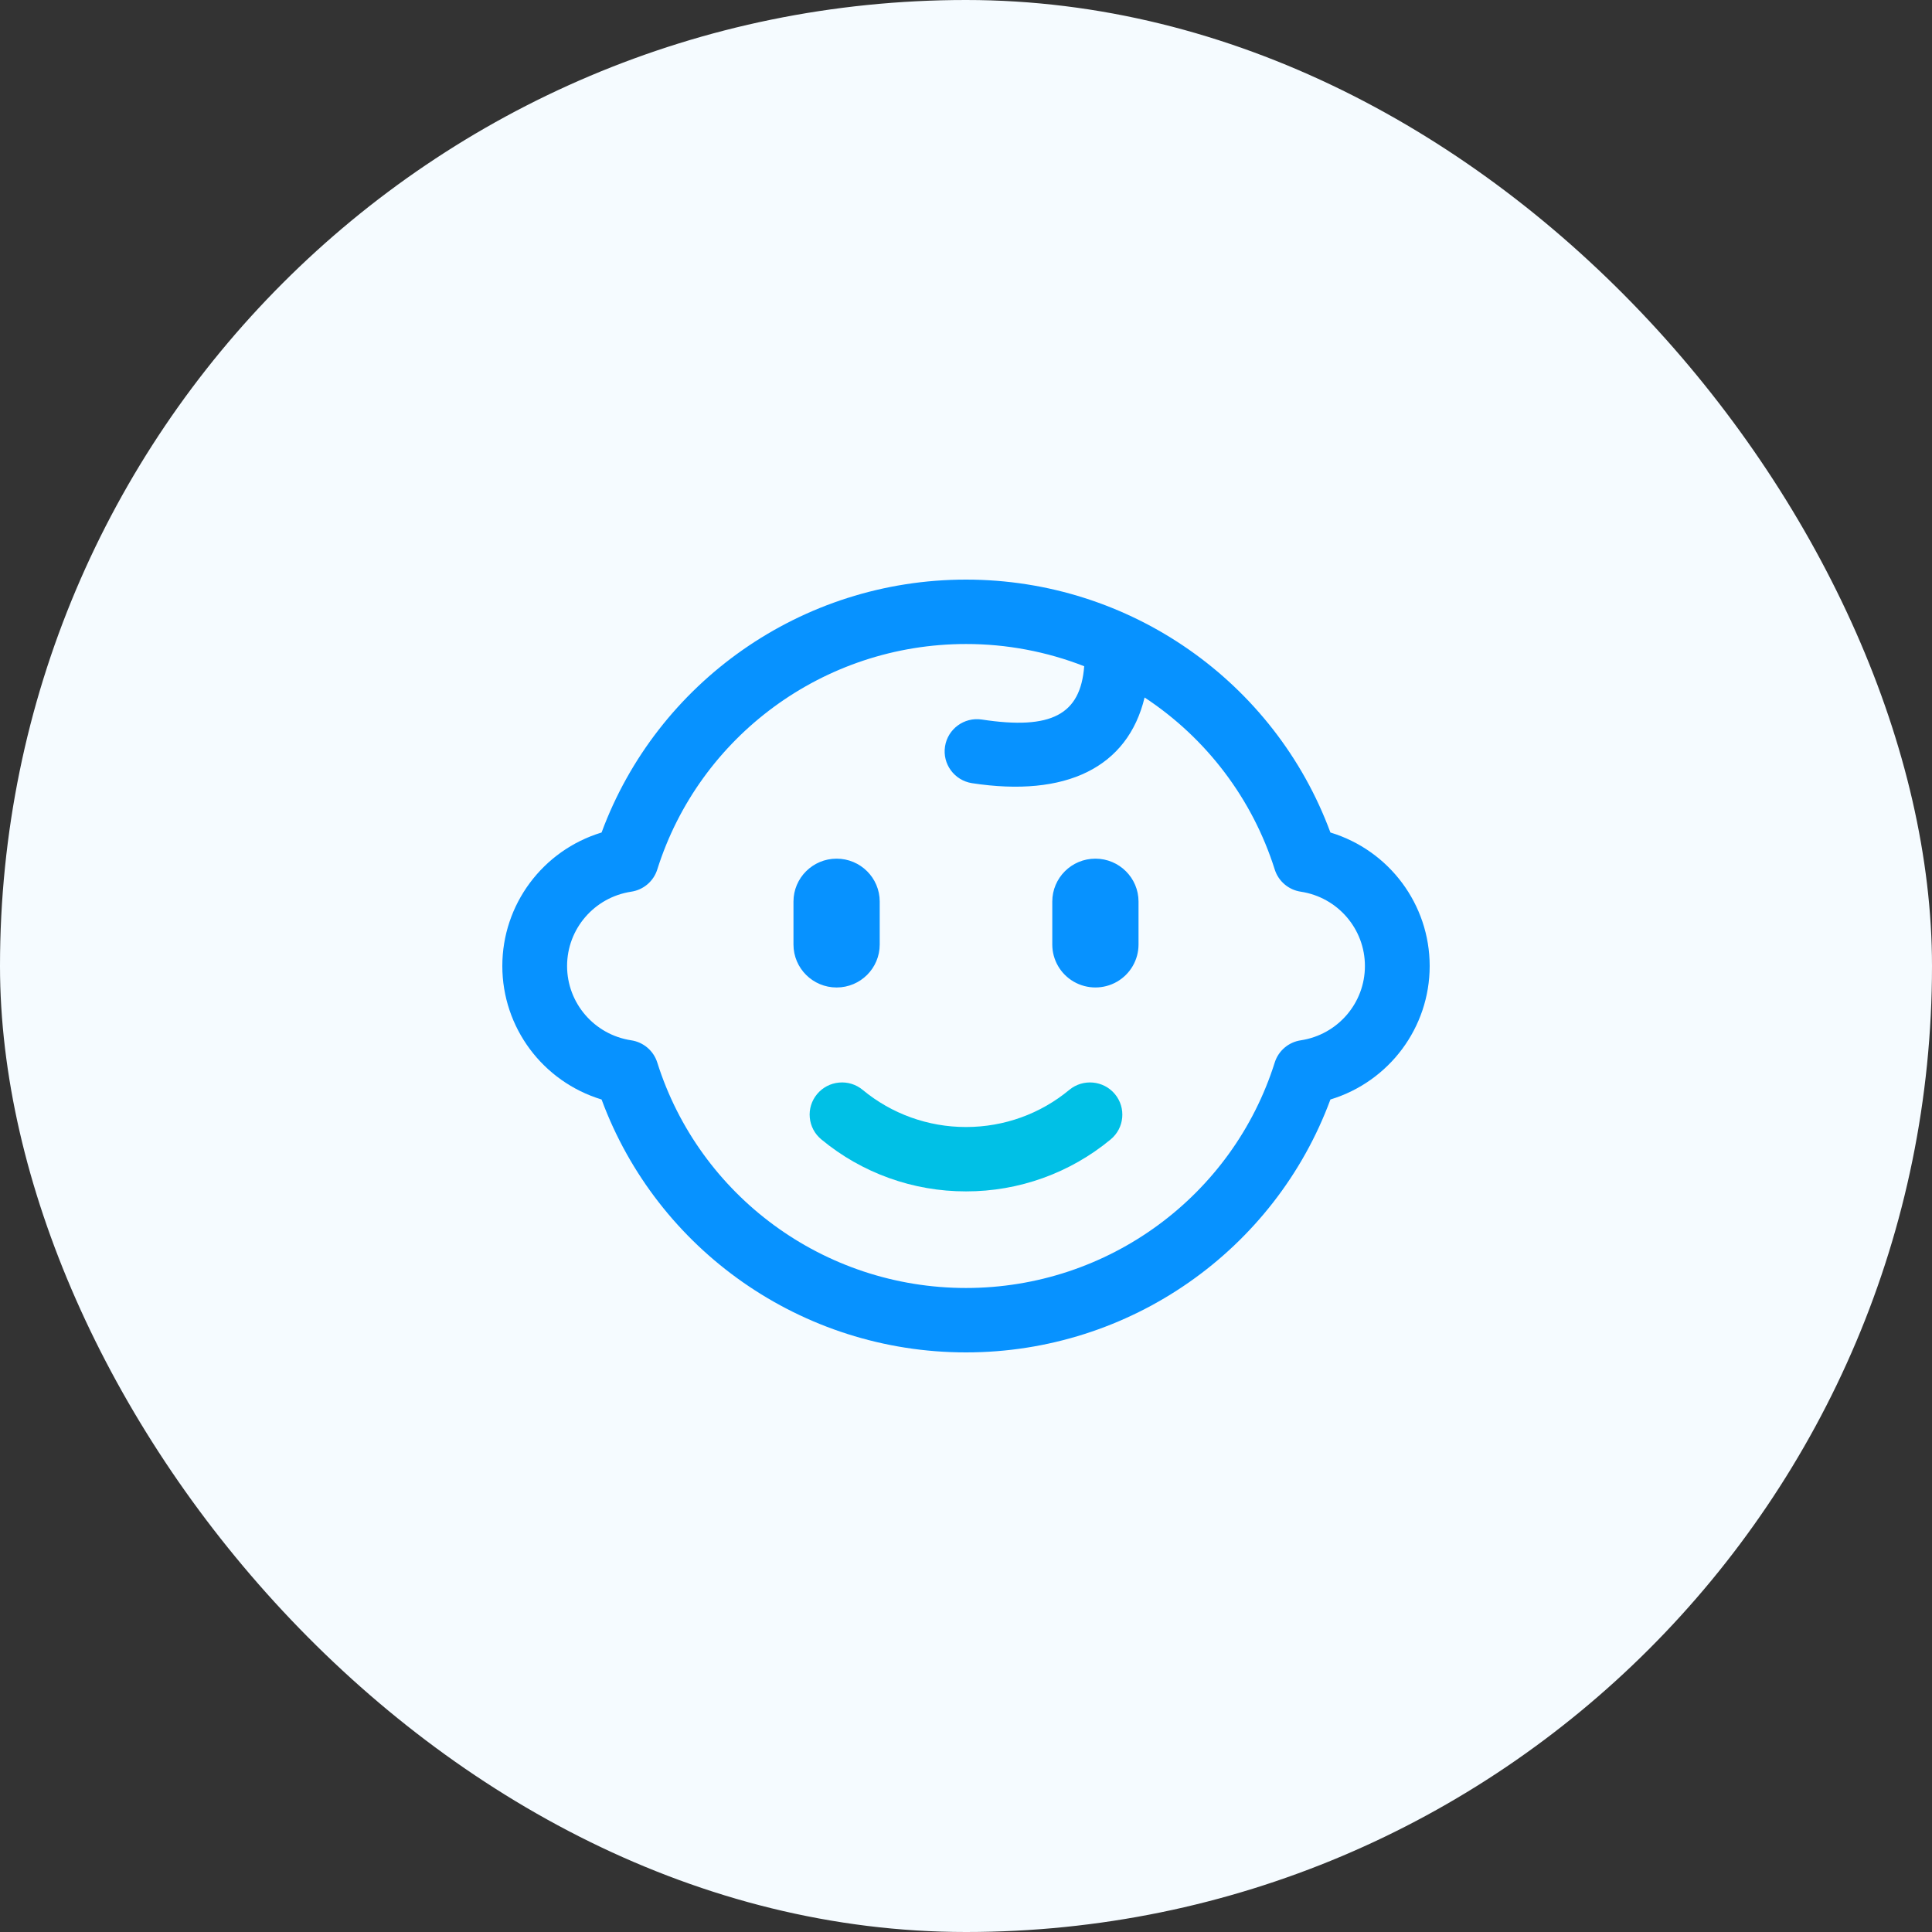
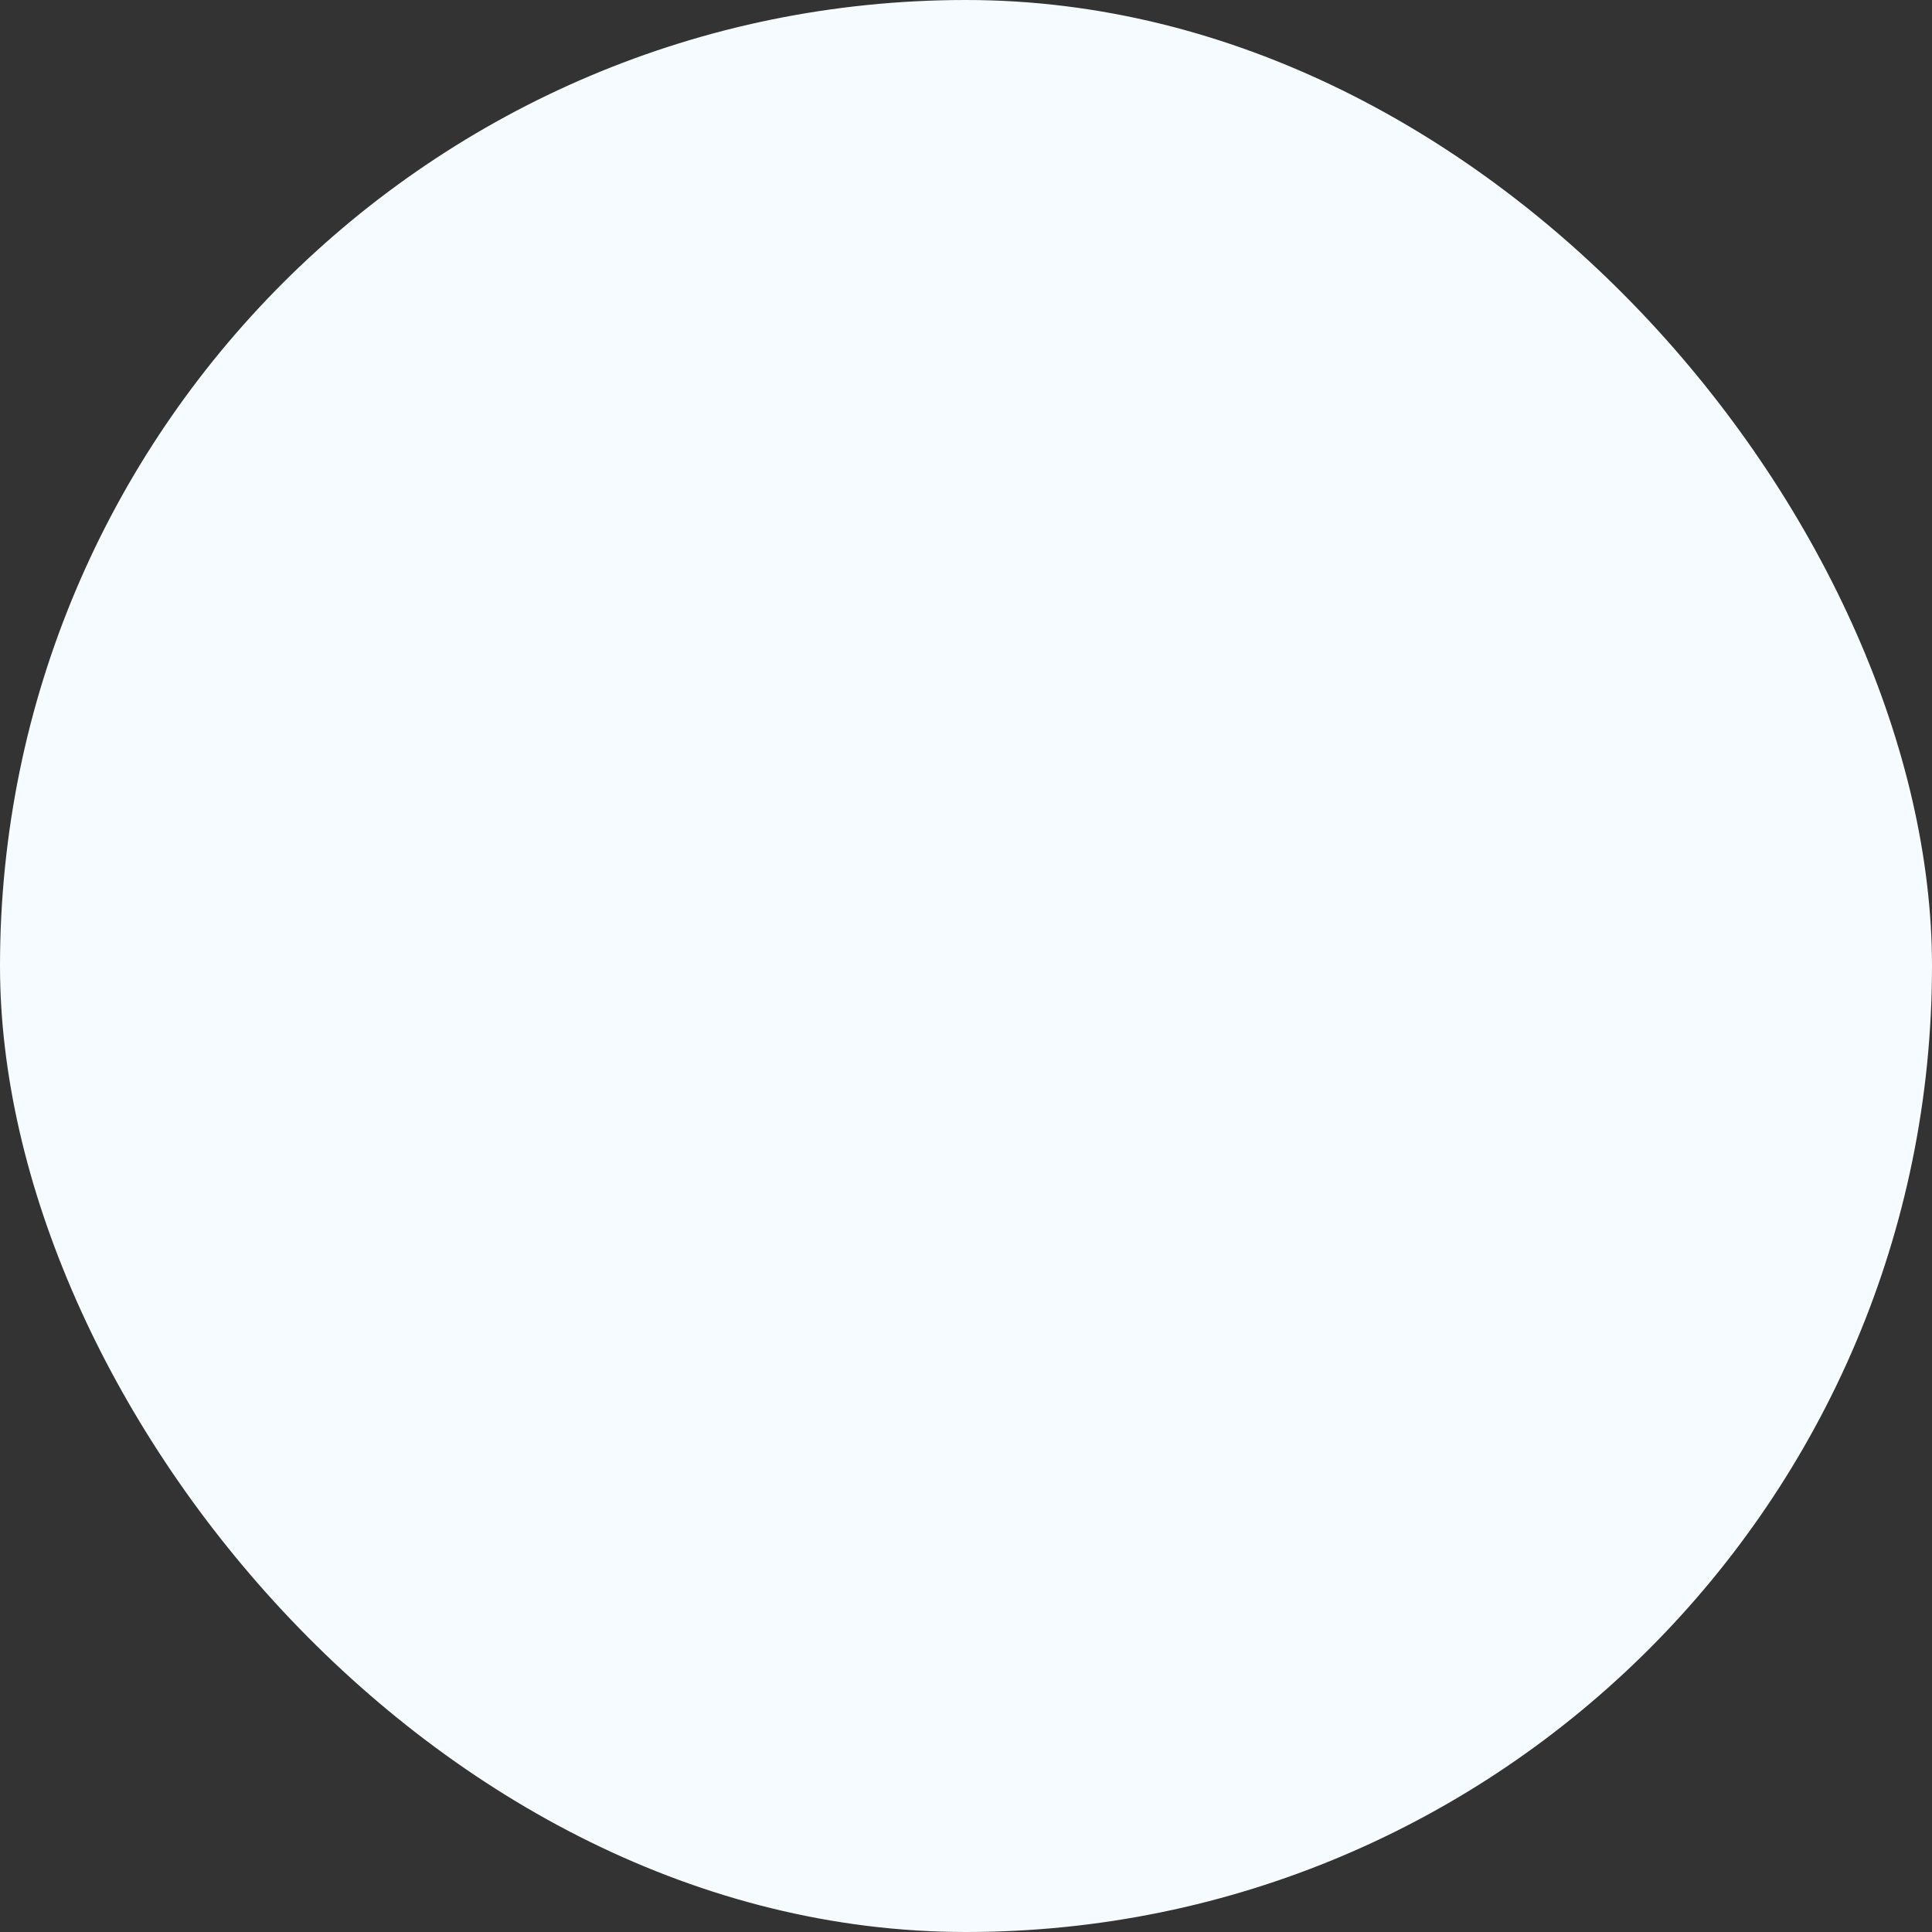
<svg xmlns="http://www.w3.org/2000/svg" width="50px" height="50px" viewBox="0 0 50 50" version="1.1">
  <rect x="0" y="0" width="50" height="50" fill="#333333" stroke="none" />
  <title>icon_children_defalt</title>
  <g id="icon_children_defalt" stroke="none" stroke-width="1" fill="none" fill-rule="evenodd">
    <g fill="#F5FBFF" id="矩形备份-88">
      <rect x="0" y="0" width="50" height="50" rx="25" />
    </g>
    <g id="儿童票" transform="translate(13, 15)" fill-rule="nonzero">
-       <path d="M12,0 C16.256,0 19.995,2.658 21.431,6.545 C22.957,7.009 24,8.411 24,10 C24,11.589 22.957,12.991 21.431,13.455 C19.995,17.342 16.256,20 12,20 C7.744,20 4.005,17.342 2.569,13.455 C1.043,12.991 0,11.589 0,10 C0,8.411 1.043,7.009 2.569,6.545 C4.005,2.658 7.744,0 12,0 Z M12,1.667 C8.315,1.667 5.096,4.058 4.01,7.503 C3.914,7.807 3.652,8.03 3.335,8.077 C2.381,8.222 1.676,9.039 1.676,10 C1.676,10.961 2.381,11.778 3.335,11.923 C3.652,11.97 3.914,12.193 4.01,12.498 C5.096,15.942 8.315,18.333 12,18.333 C15.685,18.333 18.904,15.943 19.99,12.498 C20.086,12.193 20.348,11.97 20.665,11.923 C21.619,11.778 22.324,10.961 22.324,10 C22.324,9.039 21.619,8.222 20.665,8.077 C20.348,8.03 20.086,7.807 19.99,7.502 C19.414,5.678 18.225,4.106 16.622,3.051 C16.185,4.863 14.591,5.642 12.152,5.268 C11.697,5.195 11.387,4.771 11.457,4.319 C11.527,3.866 11.951,3.554 12.406,3.621 C14.217,3.898 14.963,3.491 15.059,2.242 C14.084,1.861 13.047,1.666 12,1.667 Z M8.651,7.222 C9.268,7.222 9.767,7.72 9.767,8.333 L9.767,9.444 C9.767,10.058 9.268,10.556 8.651,10.556 C8.035,10.556 7.535,10.058 7.535,9.444 L7.535,8.333 C7.535,7.72 8.035,7.222 8.651,7.222 Z M15.349,7.222 C15.965,7.222 16.465,7.72 16.465,8.333 L16.465,9.444 C16.465,9.841 16.252,10.208 15.907,10.407 C15.562,10.605 15.136,10.605 14.791,10.407 C14.445,10.208 14.233,9.841 14.233,9.444 L14.233,8.333 C14.233,7.72 14.732,7.222 15.349,7.222 Z" id="形状" fill="#0792FF" />
-       <path d="M8.147,13.314 C8.289,13.144 8.492,13.037 8.714,13.017 C8.935,12.996 9.155,13.064 9.326,13.206 C10.076,13.828 11.023,14.168 12,14.167 C12.991,14.167 13.928,13.824 14.673,13.206 C15.029,12.912 15.557,12.96 15.853,13.314 C16.148,13.668 16.1,14.194 15.744,14.488 C14.693,15.359 13.368,15.835 12,15.833 C10.632,15.835 9.306,15.359 8.255,14.487 C8.084,14.346 7.977,14.143 7.957,13.923 C7.936,13.703 8.005,13.484 8.147,13.314 L8.147,13.314 Z" id="路径" fill="#00C0E6" />
-     </g>
+       </g>
  </g>
</svg>